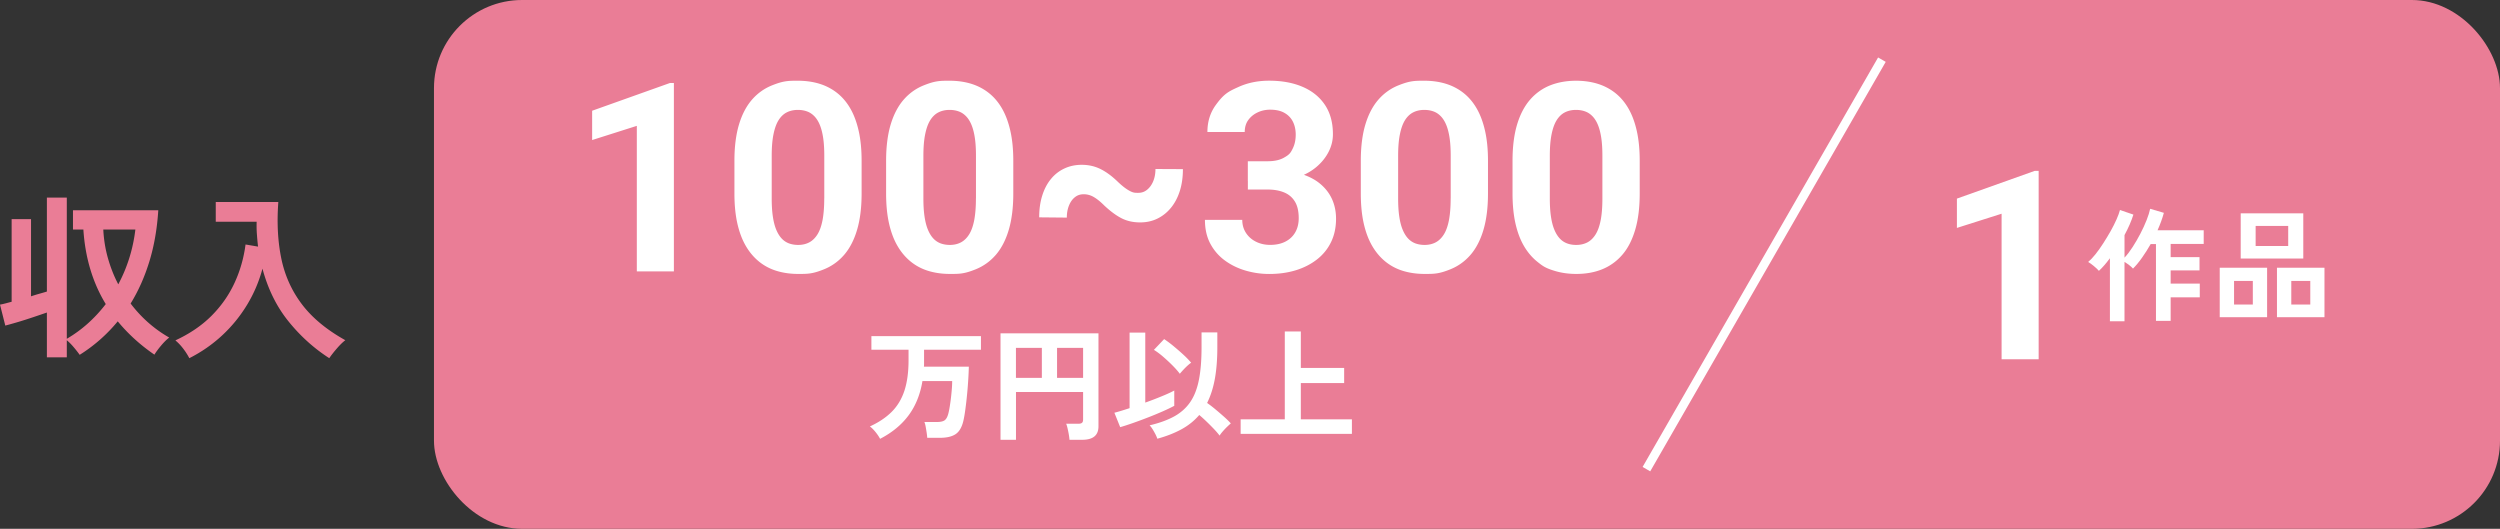
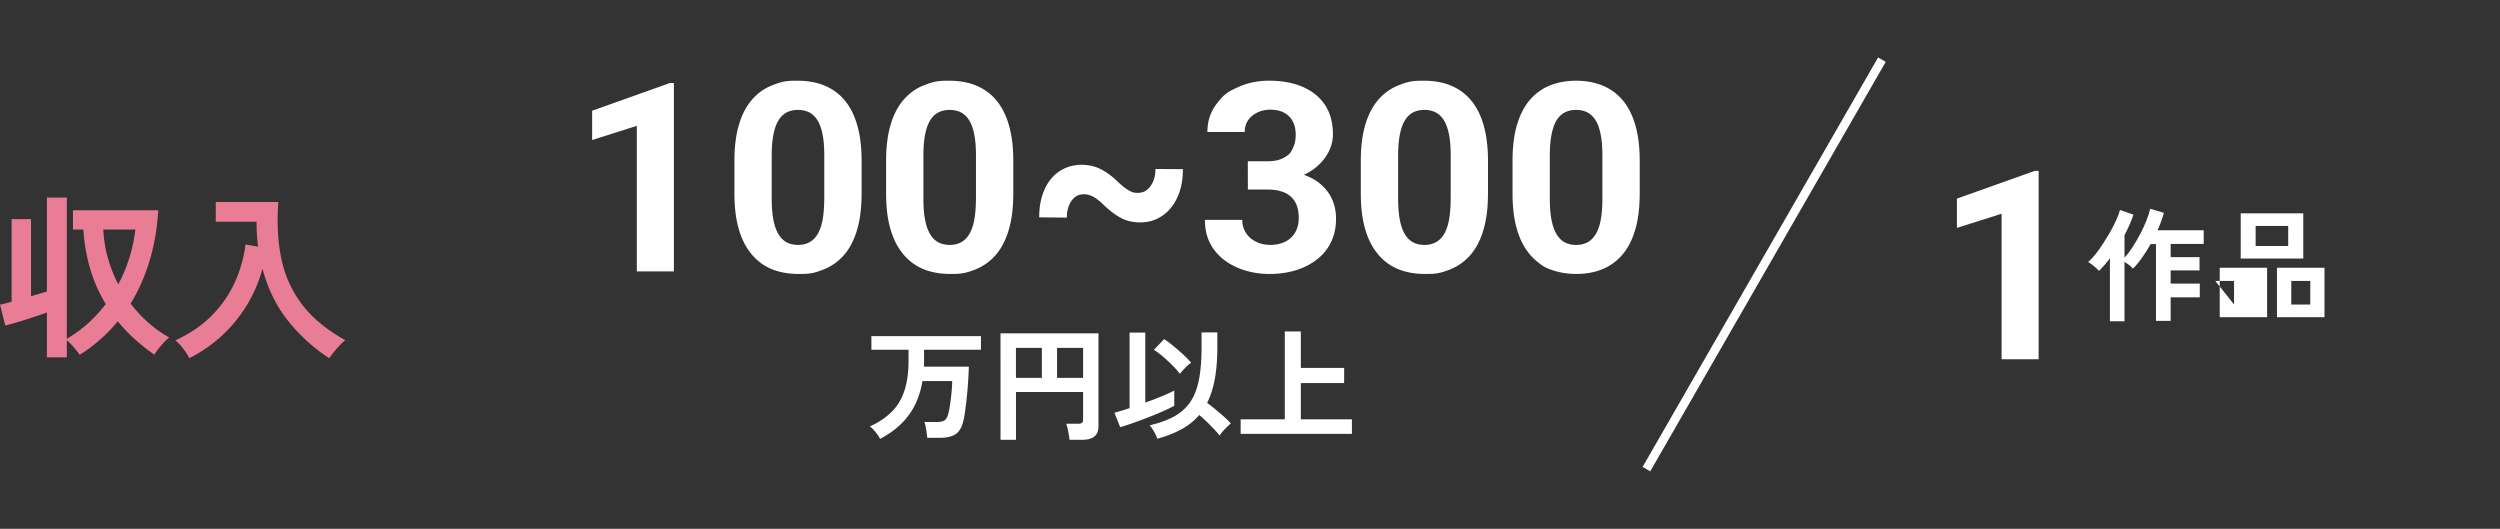
<svg xmlns="http://www.w3.org/2000/svg" id="_レイヤー_2" width="567.31" height="120" data-name="レイヤー 2">
  <rect width="100%" height="100%" fill="#333333" stroke="none" />
  <defs>
    <style>.cls-1{fill:#ea7d96}.cls-2{fill:#fff}</style>
  </defs>
  <g id="_レイヤー_1-2" data-name="レイヤー 1">
-     <rect width="468.83" height="120" x="98.48" class="cls-1" rx="20" ry="20" />
    <path d="M152.92 18.84v42.74h-8.41V28.56l-10.14 3.22v-6.65l17.67-6.3h.88Zm42.6 17.66v7.38c0 3.2-.34 5.96-1.03 8.28-.68 2.31-1.67 4.21-2.94 5.68q-1.92 2.205-4.56 3.27c-2.64 1.065-3.71 1.05-5.86 1.05q-2.58 0-4.8-.66c-1.48-.44-2.82-1.13-4-2.07s-2.2-2.12-3.05-3.56-1.5-3.15-1.95-5.14-.67-4.28-.67-6.86v-7.38c0-3.2.35-5.95 1.04-8.25.69-2.29 1.68-4.17 2.96-5.64q1.92-2.19 4.56-3.24c2.64-1.05 3.71-1.04 5.86-1.04 1.72 0 3.31.22 4.79.66 1.47.44 2.81 1.12 4 2.04s2.21 2.09 3.05 3.53 1.48 3.14 1.93 5.13c.45 1.98.67 4.25.67 6.81Zm-8.47 8.5v-9.64c0-1.54-.08-2.89-.25-4.04q-.255-1.725-.75-2.94t-1.23-1.98c-.49-.51-1.04-.88-1.67-1.11s-1.32-.35-2.08-.35c-.96 0-1.8.19-2.53.56s-1.35.96-1.86 1.77-.89 1.88-1.16 3.22-.4 2.96-.4 4.88v9.64c0 1.54.08 2.9.25 4.07s.42 2.17.76 3 .75 1.5 1.23 2.02 1.04.89 1.67 1.13c.63.23 1.33.35 2.09.35.94 0 1.77-.19 2.5-.57s1.36-.99 1.88-1.82.9-1.92 1.16-3.27c.25-1.35.38-2.99.38-4.92Zm42.89-8.5v7.38c0 3.2-.34 5.96-1.03 8.28-.68 2.31-1.67 4.21-2.94 5.68q-1.92 2.205-4.56 3.27c-2.64 1.065-3.71 1.05-5.86 1.05q-2.58 0-4.8-.66c-1.48-.44-2.82-1.13-4-2.07s-2.2-2.12-3.05-3.56-1.5-3.15-1.95-5.14-.67-4.28-.67-6.86v-7.38c0-3.2.35-5.95 1.04-8.25.69-2.29 1.68-4.17 2.96-5.64q1.92-2.19 4.56-3.24c2.64-1.05 3.71-1.04 5.86-1.04 1.72 0 3.31.22 4.79.66 1.47.44 2.81 1.12 4 2.04s2.21 2.09 3.05 3.53 1.48 3.14 1.93 5.13c.45 1.98.67 4.25.67 6.81Zm-8.47 8.5v-9.64c0-1.54-.08-2.89-.25-4.04q-.255-1.725-.75-2.94t-1.23-1.98c-.49-.51-1.04-.88-1.67-1.11s-1.32-.35-2.08-.35c-.96 0-1.8.19-2.53.56s-1.35.96-1.86 1.77-.89 1.88-1.16 3.22-.4 2.96-.4 4.88v9.64c0 1.54.08 2.9.25 4.07s.42 2.17.76 3 .75 1.5 1.23 2.02 1.04.89 1.67 1.13c.63.23 1.33.35 2.09.35.94 0 1.77-.19 2.5-.57s1.36-.99 1.88-1.82.9-1.92 1.16-3.27c.25-1.35.38-2.99.38-4.92Zm40.75-6.65 6.21.03c0 1.82-.23 3.47-.7 4.95s-1.14 2.76-2.01 3.82-1.89 1.88-3.08 2.46c-1.18.58-2.49.86-3.91.86-1.58 0-2.99-.31-4.22-.94s-2.55-1.6-3.96-2.93c-.82-.82-1.6-1.45-2.33-1.88s-1.5-.64-2.3-.64-1.46.23-2.02.69c-.57.46-1.01 1.09-1.33 1.89s-.48 1.71-.48 2.72l-6.27-.06c0-1.84.23-3.49.7-4.97s1.13-2.73 1.99-3.76a8.56 8.56 0 0 1 3.06-2.37c1.18-.55 2.49-.82 3.91-.82 1.56 0 2.99.33 4.29.98s2.6 1.62 3.91 2.89q1.29 1.23 2.34 1.86c1.05.63 1.45.63 2.26.63s1.44-.23 2.02-.7 1.05-1.11 1.39-1.93.51-1.75.51-2.78Zm20.95 4.66v-4.37h5.86c2.32 0 4.37.26 6.12.79s3.23 1.28 4.42 2.27 2.09 2.15 2.7 3.49c.6 1.34.91 2.82.91 4.44 0 1.99-.38 3.76-1.14 5.32s-1.83 2.87-3.21 3.94-2.98 1.89-4.82 2.45-3.84.83-6.01.83c-1.8 0-3.56-.25-5.29-.75s-3.29-1.25-4.69-2.26-2.51-2.28-3.34-3.81-1.25-3.35-1.25-5.46h8.47c0 1.09.27 2.07.82 2.93s1.3 1.53 2.27 2.02 2.05.73 3.24.73c1.35 0 2.5-.25 3.47-.75s1.71-1.2 2.23-2.11q.78-1.365.78-3.18c0-1.56-.28-2.82-.85-3.76-.57-.95-1.38-1.65-2.43-2.09s-2.3-.67-3.75-.67zm0-6.42h4.51q2.175 0 3.57-.75c1.395-.75 1.64-1.2 2.09-2.11q.69-1.365.69-3.18c0-1.09-.21-2.07-.63-2.92q-.63-1.275-1.92-2.01c-.86-.49-1.94-.73-3.25-.73-1.04 0-1.99.21-2.87.63s-1.58 1-2.11 1.74-.79 1.64-.79 2.7h-8.47q0-3.51 1.89-6.12c1.89-2.61 2.95-3.1 5.08-4.07 2.13-.98 4.47-1.46 7.03-1.46 2.89 0 5.42.46 7.59 1.39s3.86 2.29 5.07 4.09 1.82 4.02 1.82 6.68c0 1.35-.31 2.65-.94 3.91s-1.52 2.39-2.68 3.4q-1.74 1.515-4.23 2.4c-1.66.6-3.53.89-5.6.89h-5.86v-4.48Zm54.49-.09v7.38c0 3.2-.34 5.96-1.03 8.28-.68 2.31-1.67 4.21-2.94 5.68q-1.92 2.205-4.56 3.27c-2.64 1.065-3.71 1.05-5.86 1.05q-2.58 0-4.8-.66c-1.48-.44-2.82-1.13-4-2.07s-2.2-2.12-3.05-3.56-1.5-3.15-1.95-5.14-.67-4.28-.67-6.86v-7.38c0-3.2.35-5.95 1.04-8.25.69-2.29 1.68-4.17 2.96-5.64q1.92-2.19 4.56-3.24c2.64-1.05 3.71-1.04 5.86-1.04 1.72 0 3.31.22 4.79.66 1.47.44 2.81 1.12 4 2.04s2.21 2.09 3.05 3.53 1.48 3.14 1.93 5.13c.45 1.98.67 4.25.67 6.81ZM329.2 45v-9.64c0-1.54-.08-2.89-.25-4.04q-.255-1.725-.75-2.94t-1.23-1.98c-.49-.51-1.04-.88-1.67-1.11s-1.32-.35-2.08-.35c-.96 0-1.8.19-2.53.56s-1.35.96-1.86 1.77-.89 1.88-1.16 3.22-.4 2.96-.4 4.88v9.64c0 1.54.08 2.9.25 4.07s.42 2.17.76 3 .75 1.5 1.23 2.02 1.04.89 1.67 1.13c.63.23 1.33.35 2.09.35.94 0 1.77-.19 2.5-.57s1.36-.99 1.88-1.82.9-1.92 1.16-3.27c.25-1.35.38-2.99.38-4.92Zm42.89-8.5v7.38c0 3.2-.34 5.96-1.03 8.28s-1.66 4.21-2.94 5.68-2.8 2.56-4.56 3.27-3.71 1.05-5.86 1.05q-2.58 0-4.8-.66c-2.22-.66-2.82-1.13-4-2.07s-2.2-2.12-3.05-3.56-1.5-3.15-1.95-5.14-.67-4.28-.67-6.86v-7.38c0-3.2.35-5.95 1.04-8.25.69-2.29 1.68-4.17 2.96-5.64q1.92-2.19 4.56-3.24c1.76-.69 3.71-1.04 5.86-1.04 1.72 0 3.32.22 4.79.66s2.81 1.12 4 2.04 2.21 2.09 3.05 3.53 1.48 3.14 1.93 5.13.67 4.25.67 6.81Zm-8.47 8.5v-9.64c0-1.54-.08-2.89-.25-4.04s-.42-2.13-.75-2.94-.74-1.47-1.23-1.98-1.04-.88-1.67-1.11-1.32-.35-2.08-.35c-.96 0-1.8.19-2.53.56s-1.35.96-1.86 1.77-.89 1.88-1.16 3.22-.4 2.96-.4 4.88v9.64c0 1.54.08 2.9.25 4.07s.42 2.17.76 3 .75 1.5 1.23 2.02 1.04.89 1.67 1.13 1.33.35 2.09.35c.94 0 1.77-.19 2.51-.57s1.36-.99 1.88-1.82.9-1.92 1.16-3.27.38-2.99.38-4.92m-163.9 54.6q-.36-.705-1.02-1.53c-.44-.55-.87-.98-1.3-1.3 2.02-.93 3.67-2.04 4.96-3.33s2.24-2.88 2.87-4.77c.62-1.89.94-4.2.94-6.9v-2.41h-8.43v-3.08h24.86v3.08h-12.91v3.14c0 .24 0 .48-.03.7h10.19c-.02.84-.06 1.81-.13 2.91s-.15 2.24-.27 3.4c-.11 1.17-.24 2.28-.38 3.33s-.29 1.95-.46 2.67c-.34 1.44-.92 2.44-1.75 3q-1.245.84-3.57.84h-2.88c-.02-.34-.06-.73-.13-1.18s-.14-.89-.22-1.33-.18-.8-.29-1.08h2.86c.82 0 1.41-.14 1.76-.41q.525-.405.81-1.5c.11-.43.22-.96.32-1.6s.2-1.31.28-2.02.15-1.4.2-2.06.07-1.23.07-1.69h-6.75c-.5 3.04-1.55 5.63-3.14 7.77s-3.74 3.92-6.47 5.33Zm27.32.2V75.64h22.23v21.11c0 2.04-1.23 3.05-3.7 3.05h-2.88c-.02-.32-.07-.71-.15-1.19s-.18-.94-.28-1.39-.21-.8-.32-1.06h2.72c.39 0 .68-.06.85-.2q.27-.195.27-.78v-6.22h-15.23V99.8h-3.5Zm3.5-14.06h5.88v-6.8h-5.88zm9.33 0h5.91v-6.8h-5.91zm14.33 11.2-1.32-3.28c.37-.09.86-.23 1.46-.41s1.26-.39 1.99-.63V75.48h3.56v15.88c1.34-.48 2.62-.97 3.82-1.47 1.2-.49 2.12-.92 2.76-1.27v3.47c-.69.37-1.56.79-2.6 1.25-1.05.46-2.15.92-3.32 1.37-1.17.46-2.31.88-3.42 1.27s-2.09.71-2.93.95Zm8.43 2.63c-.09-.3-.24-.64-.43-1.02-.2-.38-.41-.76-.64-1.13q-.345-.555-.69-.9c2.22-.52 4.08-1.2 5.59-2.03 1.5-.83 2.71-1.91 3.63-3.25.91-1.33 1.57-3.01 1.97-5.04q.6-3.03.6-7.41v-3.36h3.58v3.36c0 2.74-.19 5.15-.57 7.22s-.97 3.88-1.75 5.43c.62.43 1.27.93 1.96 1.51s1.34 1.14 1.96 1.69 1.1 1.03 1.46 1.44c-.22.19-.51.45-.85.78s-.67.68-.98 1.04c-.31.35-.55.67-.71.95q-.48-.645-1.26-1.47c-.52-.55-1.08-1.11-1.67-1.68s-1.15-1.08-1.69-1.53c-1.12 1.31-2.47 2.39-4.05 3.25s-3.39 1.57-5.45 2.13Zm5.1-14.75c-.43-.58-.98-1.21-1.67-1.9-.68-.69-1.4-1.35-2.14-1.99s-1.44-1.15-2.07-1.54l2.32-2.44c.65.43 1.37.96 2.14 1.6s1.52 1.28 2.24 1.95c.72.66 1.3 1.27 1.75 1.81-.26.17-.56.42-.91.74a20 20 0 0 0-1.67 1.78Zm13.8 13.63v-3.3h10.02V75.21h3.64v8.29h9.83v3.42h-9.83v8.23h11.59v3.3h-25.26Z" class="cls-2" />
    <path d="m427.05 13.54-53.44 92.92" style="fill:none;stroke:#fff;stroke-miterlimit:10;stroke-width:2px" />
-     <path d="M462.62 38.78v42.74h-8.41V48.5l-10.14 3.22v-6.65l17.67-6.3h.88Zm16.17 34.1V58.6c-.41.56-.83 1.08-1.25 1.57s-.84.92-1.25 1.29c-.3-.34-.68-.7-1.15-1.09s-.9-.7-1.29-.92c.52-.43 1.08-1.02 1.67-1.76.59-.75 1.18-1.57 1.76-2.48s1.14-1.82 1.67-2.76c.52-.93.97-1.82 1.34-2.66q.555-1.26.78-2.13l3.05 1.04c-.47 1.48-1.14 3.02-2.02 4.65v5.12c.62-.65 1.23-1.46 1.85-2.42s1.2-1.97 1.75-3.02 1.02-2.08 1.41-3.07q.585-1.485.81-2.58l3.11.92c-.17.63-.37 1.28-.62 1.95-.24.66-.51 1.33-.81 2h10.47v3.11h-7.5v3h6.55v3h-6.55v3h6.61v3.11h-6.61v5.35h-3.33V55.38h-1.2c-.62 1.08-1.26 2.11-1.95 3.08-.68.97-1.37 1.8-2.06 2.49-.21-.24-.49-.5-.84-.77s-.72-.52-1.09-.74v13.47h-3.33Zm24.92-.9V60.75h10.75v11.23zm3.25-2.88h4.26v-5.35h-4.26zm1.51-10.44V48.41h14.2v10.25zm3.39-2.83h7.39v-4.56h-7.39zm4.84 16.15V60.75h10.78v11.23zm3.25-2.88h4.31v-5.35h-4.31z" class="cls-2" />
+     <path d="M462.62 38.78v42.74h-8.41V48.5l-10.14 3.22v-6.65l17.67-6.3h.88Zm16.17 34.1V58.6c-.41.56-.83 1.08-1.25 1.57s-.84.92-1.25 1.29c-.3-.34-.68-.7-1.15-1.09s-.9-.7-1.29-.92c.52-.43 1.08-1.02 1.67-1.76.59-.75 1.18-1.57 1.76-2.48s1.14-1.82 1.67-2.76c.52-.93.97-1.82 1.34-2.66q.555-1.26.78-2.13l3.05 1.04c-.47 1.48-1.14 3.02-2.02 4.65v5.12c.62-.65 1.23-1.46 1.85-2.42s1.2-1.97 1.75-3.02 1.02-2.08 1.41-3.07q.585-1.485.81-2.58l3.11.92c-.17.63-.37 1.28-.62 1.95-.24.66-.51 1.33-.81 2h10.47v3.11h-7.5v3h6.55v3h-6.55v3h6.61v3.11h-6.61v5.35h-3.33V55.38h-1.2c-.62 1.08-1.26 2.11-1.95 3.08-.68.97-1.37 1.8-2.06 2.49-.21-.24-.49-.5-.84-.77s-.72-.52-1.09-.74v13.47h-3.33Zm24.92-.9V60.75h10.75v11.23zm3.25-2.88v-5.35h-4.26zm1.51-10.44V48.41h14.2v10.25zm3.39-2.83h7.39v-4.56h-7.39zm4.84 16.15V60.75h10.78v11.23zm3.25-2.88h4.31v-5.35h-4.31z" class="cls-2" />
    <path d="M10.64 81.08V70.92c-.93.32-1.95.67-3.06 1.04s-2.21.73-3.32 1.06-2.13.62-3.06.86L0 69.12c.35-.05.75-.14 1.2-.26s.93-.25 1.44-.38V49.72h4.4v17.52c.64-.21 1.27-.41 1.88-.58s1.19-.34 1.72-.5V44.84h4.52v32.04c1.73-1.01 3.34-2.19 4.82-3.52A32 32 0 0 0 24 69c-1.47-2.4-2.63-5.01-3.48-7.82s-1.39-5.85-1.6-9.1h-2.36v-4.36h19.36c-.27 4.21-.94 8.08-2.02 11.6s-2.5 6.71-4.26 9.56c2.43 3.2 5.35 5.77 8.76 7.72-.59.45-1.2 1.06-1.84 1.82s-1.15 1.45-1.52 2.06c-3.2-2.19-5.97-4.71-8.32-7.56a36.4 36.4 0 0 1-4 4.14 36 36 0 0 1-4.64 3.46c-.37-.53-.83-1.11-1.36-1.74a13 13 0 0 0-1.56-1.58v3.88zm16.2-16.56c2.05-3.84 3.35-7.99 3.88-12.44h-7.28c.11 2.21.45 4.37 1.04 6.46s1.37 4.09 2.36 5.98m16.12 16.76a14.3 14.3 0 0 0-1.38-2.16 11.5 11.5 0 0 0-1.78-1.88c3.28-1.52 6.02-3.39 8.22-5.6s3.93-4.69 5.2-7.44 2.1-5.65 2.5-8.72l2.84.48c-.11-.91-.19-1.83-.26-2.76s-.09-1.89-.06-2.88h-9.28v-4.48h14.2c-.35 4.69-.12 8.97.68 12.84s2.37 7.33 4.7 10.4 5.61 5.77 9.82 8.12c-.59.45-1.23 1.08-1.92 1.88s-1.27 1.53-1.72 2.2c-3.55-2.29-6.65-5.11-9.32-8.44s-4.61-7.29-5.84-11.88c-.77 2.91-1.94 5.65-3.5 8.22s-3.45 4.89-5.66 6.94-4.69 3.77-7.44 5.16" class="cls-1" />
  </g>
</svg>